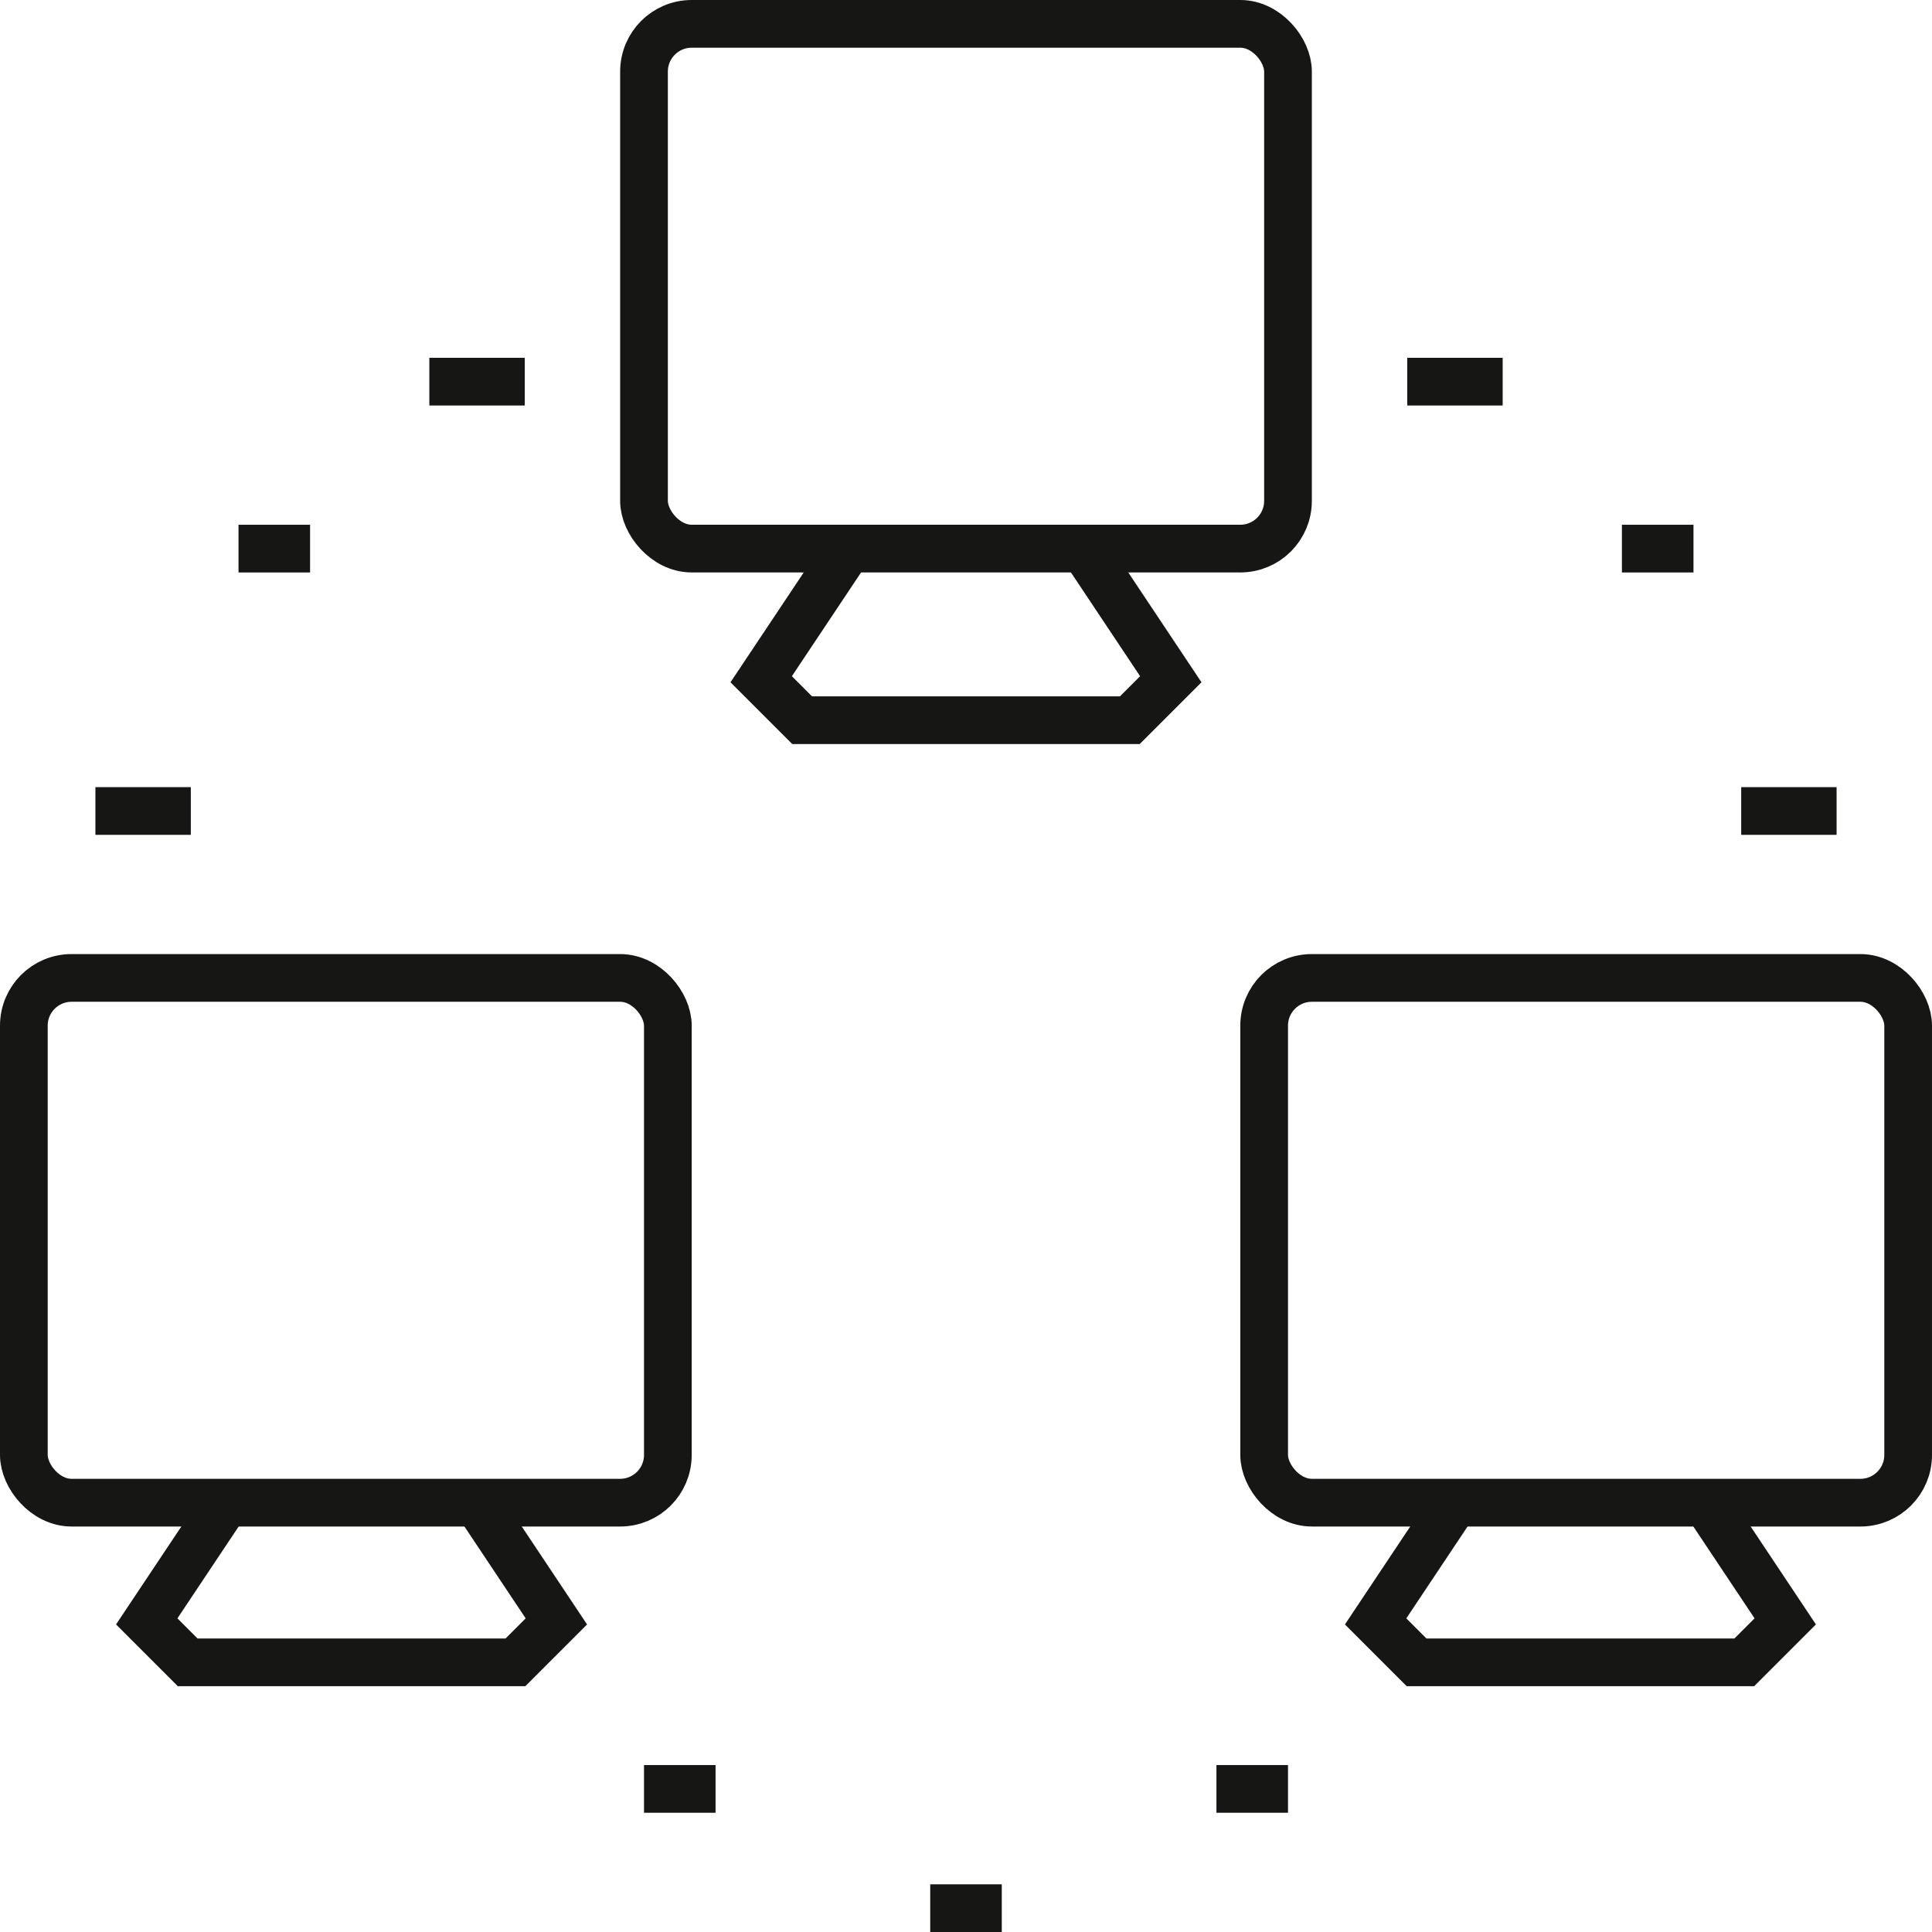
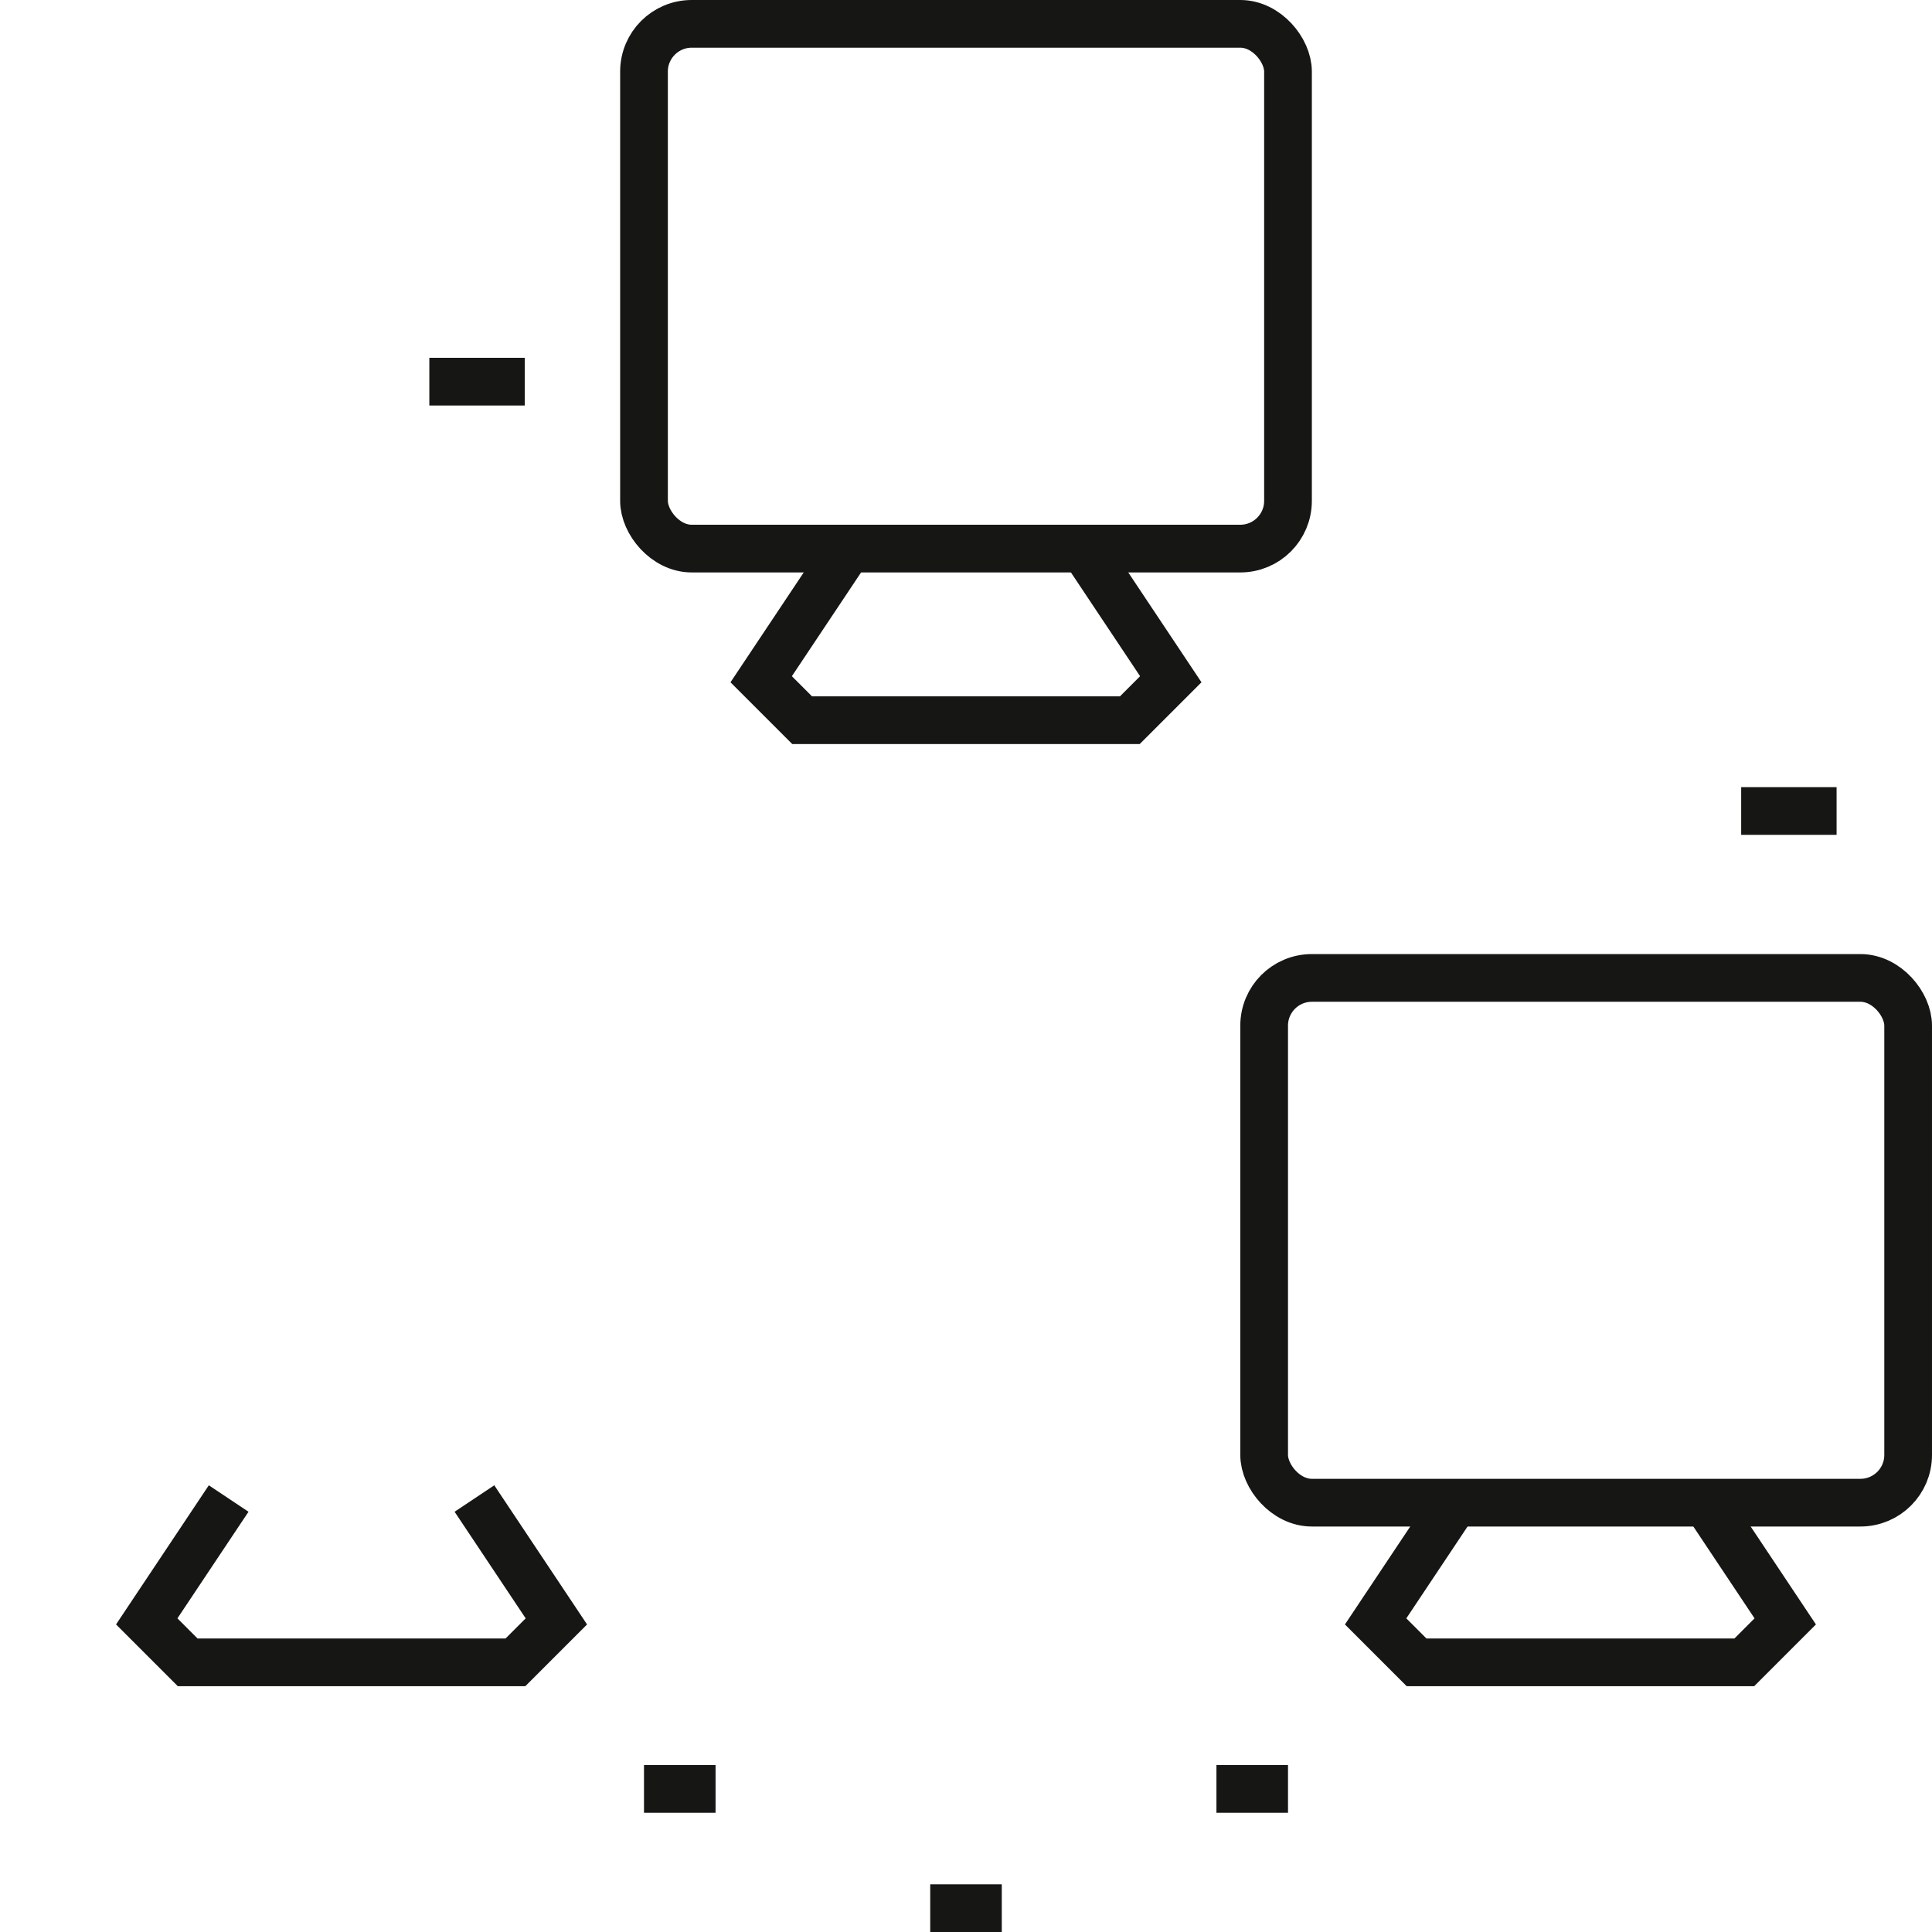
<svg xmlns="http://www.w3.org/2000/svg" width="81" height="81" viewBox="0 0 81 81">
  <g id="Group_484" data-name="Group 484" transform="translate(-76 -183)">
    <g id="Group_483" data-name="Group 483" transform="translate(80.435 199.457)">
      <line id="Line_188" data-name="Line 188" x2="4" transform="translate(13.565 -0.456)" fill="none" stroke="#161615" stroke-miterlimit="10" stroke-width="2" />
-       <line id="Line_189" data-name="Line 189" x2="3" transform="translate(5.565 6.544)" fill="none" stroke="#161615" stroke-miterlimit="10" stroke-width="2" />
-       <line id="Line_190" data-name="Line 190" x2="4" transform="translate(-0.435 17.544)" fill="none" stroke="#161615" stroke-miterlimit="10" stroke-width="2" />
-       <line id="Line_191" data-name="Line 191" x1="4" transform="translate(54.565 -0.456)" fill="none" stroke="#161615" stroke-miterlimit="10" stroke-width="2" />
-       <line id="Line_192" data-name="Line 192" x1="3" transform="translate(63.565 6.544)" fill="none" stroke="#161615" stroke-miterlimit="10" stroke-width="2" />
      <line id="Line_193" data-name="Line 193" x1="4" transform="translate(68.565 17.544)" fill="none" stroke="#161615" stroke-miterlimit="10" stroke-width="2" />
      <line id="Line_194" data-name="Line 194" x1="3" transform="translate(34.565 63.544)" fill="none" stroke="#161615" stroke-miterlimit="10" stroke-width="2" />
      <line id="Line_195" data-name="Line 195" x1="3" transform="translate(22.565 58.544)" fill="none" stroke="#161615" stroke-miterlimit="10" stroke-width="2" />
      <line id="Line_196" data-name="Line 196" x1="3" transform="translate(46.565 58.544)" fill="none" stroke="#161615" stroke-miterlimit="10" stroke-width="2" />
    </g>
    <rect id="Rectangle_783" data-name="Rectangle 783" width="27" height="22" rx="2" transform="translate(129 224)" fill="none" stroke="#161615" stroke-miterlimit="10" stroke-width="2" />
    <path id="Path_1257" data-name="Path 1257" d="M113.435,220,110,225.152l1.717,1.717h13.739l1.717-1.717L123.739,220" transform="translate(23.674 25.826)" fill="none" stroke="#161615" stroke-miterlimit="10" stroke-width="2" />
-     <rect id="Rectangle_784" data-name="Rectangle 784" width="27" height="22" rx="2" transform="translate(77 224)" fill="none" stroke="#161615" stroke-miterlimit="10" stroke-width="2" />
    <path id="Path_1258" data-name="Path 1258" d="M83.435,220,80,225.152l1.717,1.717H95.457l1.717-1.717L93.739,220" transform="translate(2.152 25.826)" fill="none" stroke="#161615" stroke-miterlimit="10" stroke-width="2" />
    <rect id="Rectangle_785" data-name="Rectangle 785" width="27" height="22" rx="2" transform="translate(103 184)" fill="none" stroke="#161615" stroke-miterlimit="10" stroke-width="2" />
    <path id="Path_1259" data-name="Path 1259" d="M98.435,197,95,202.152l1.717,1.717h13.739l1.717-1.717L108.739,197" transform="translate(12.913 9.326)" fill="none" stroke="#161615" stroke-miterlimit="10" stroke-width="2" />
  </g>
</svg>